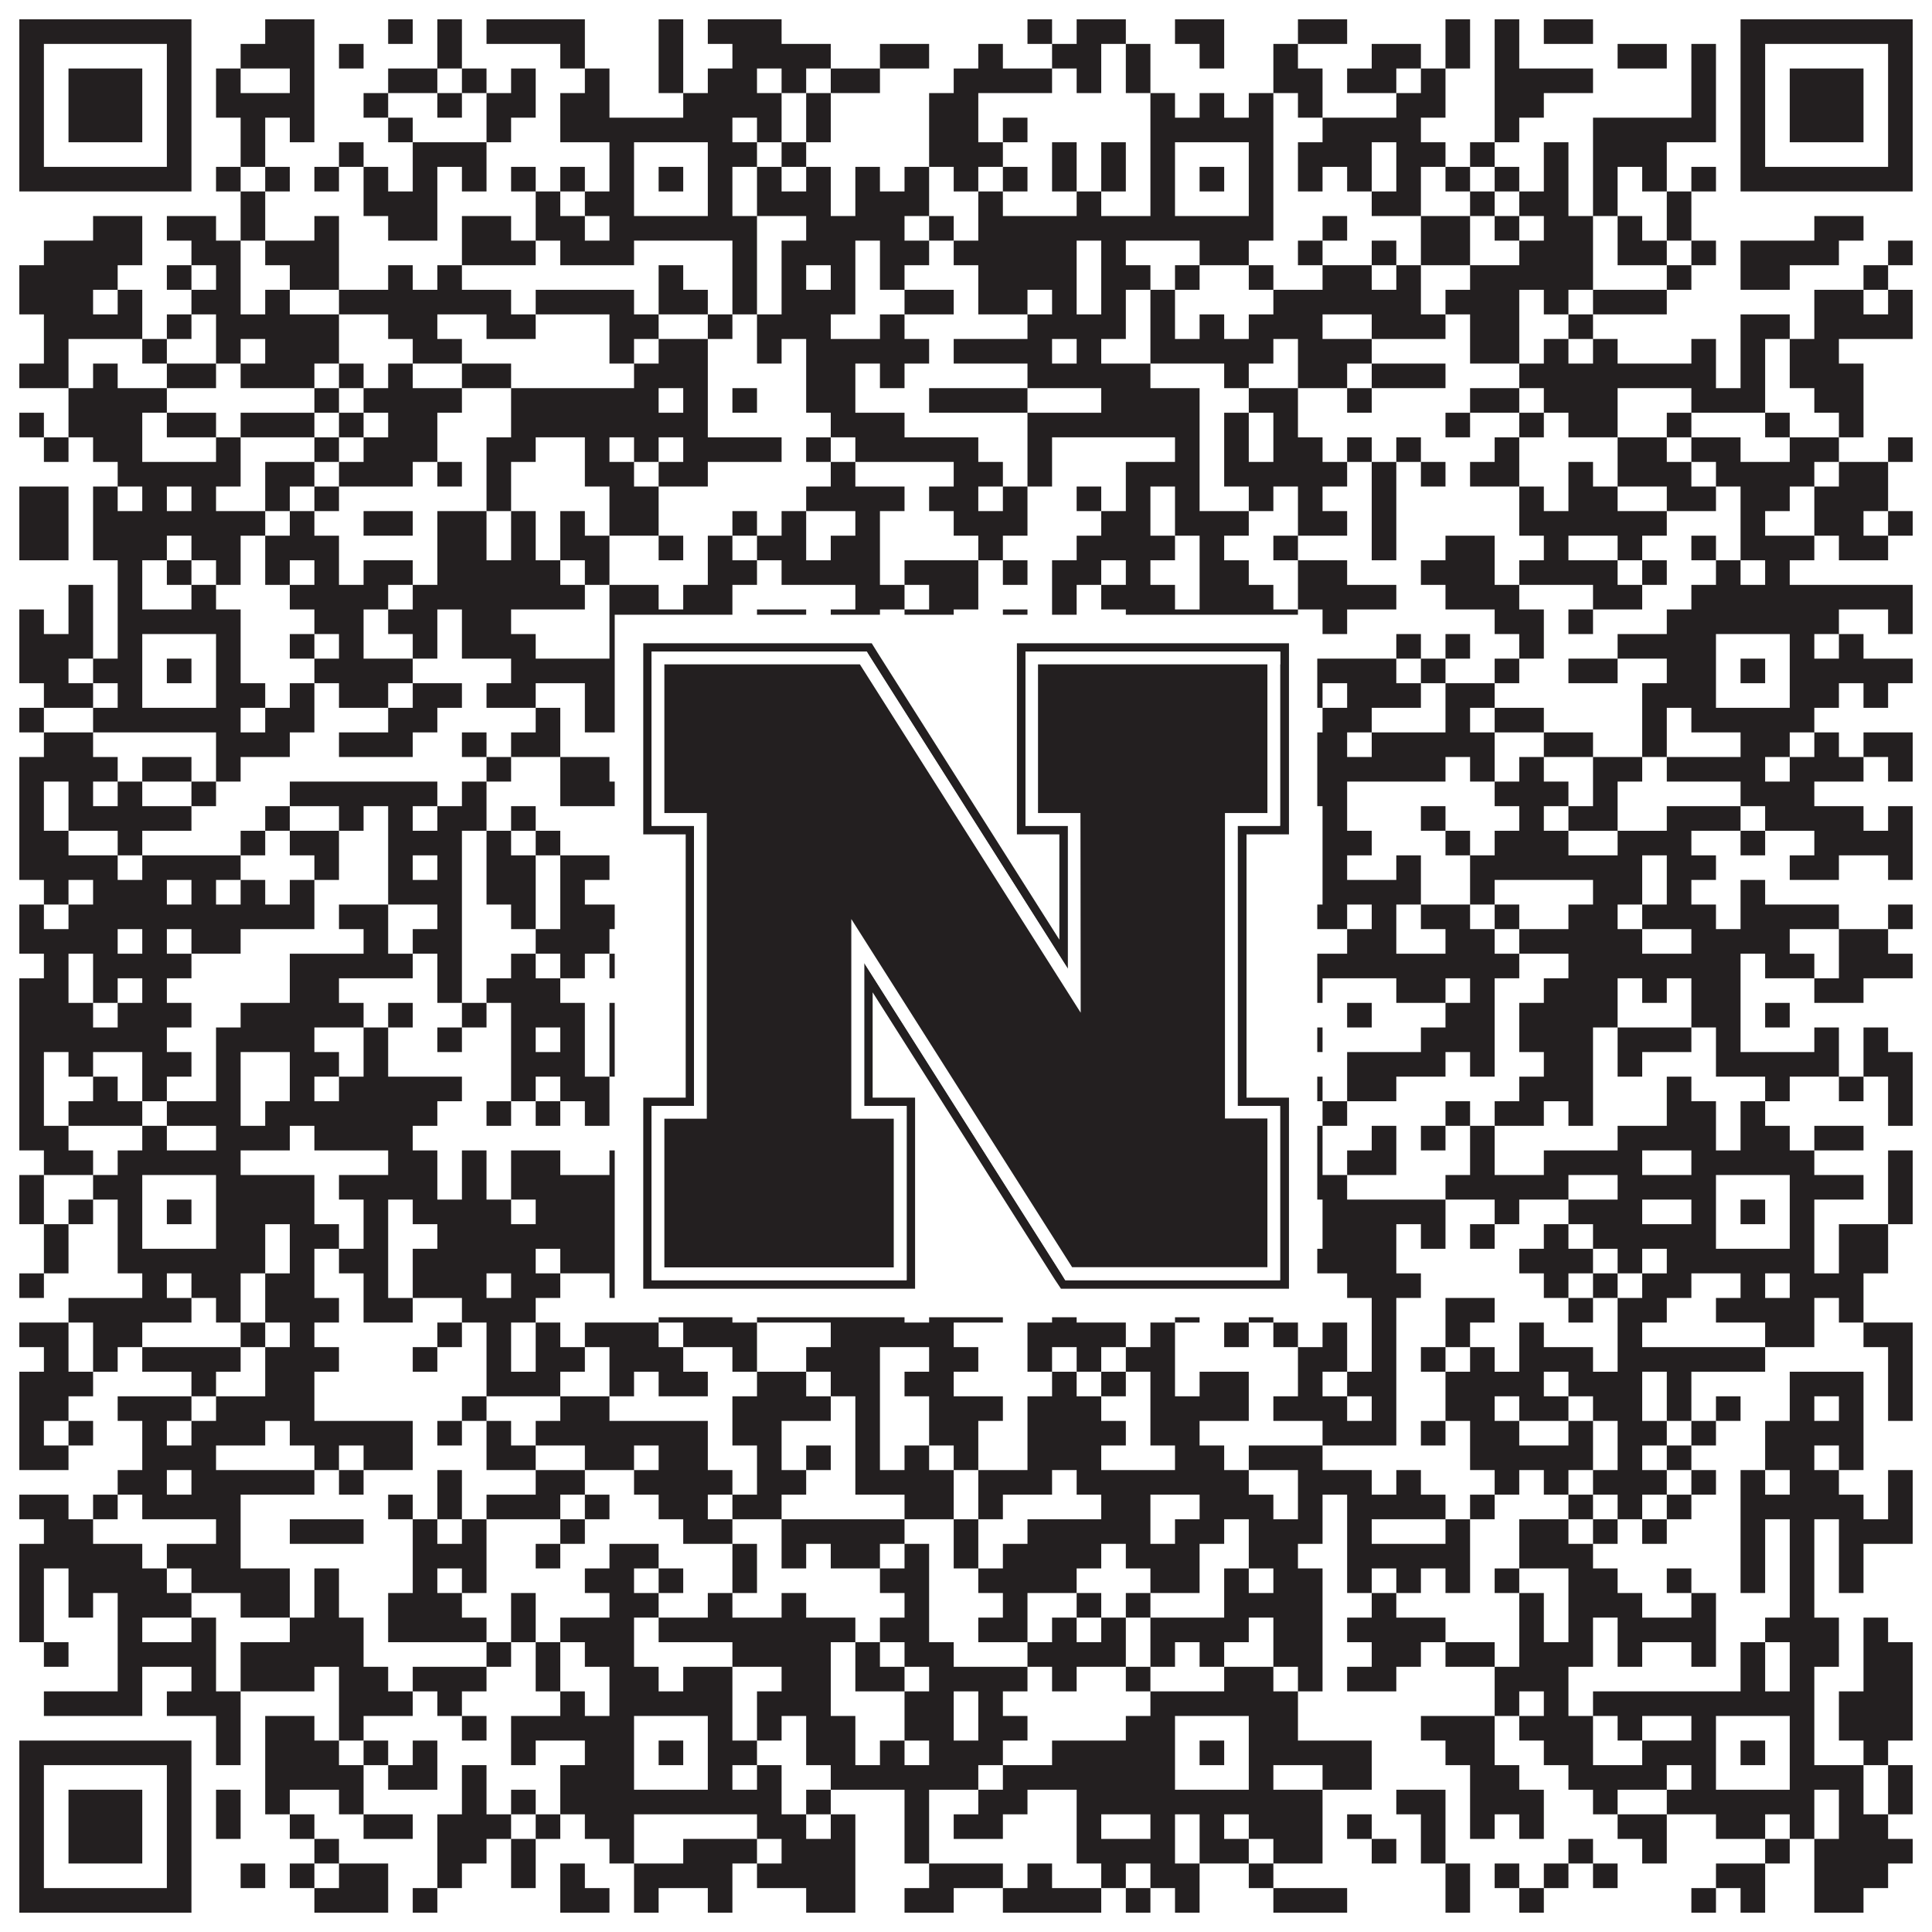
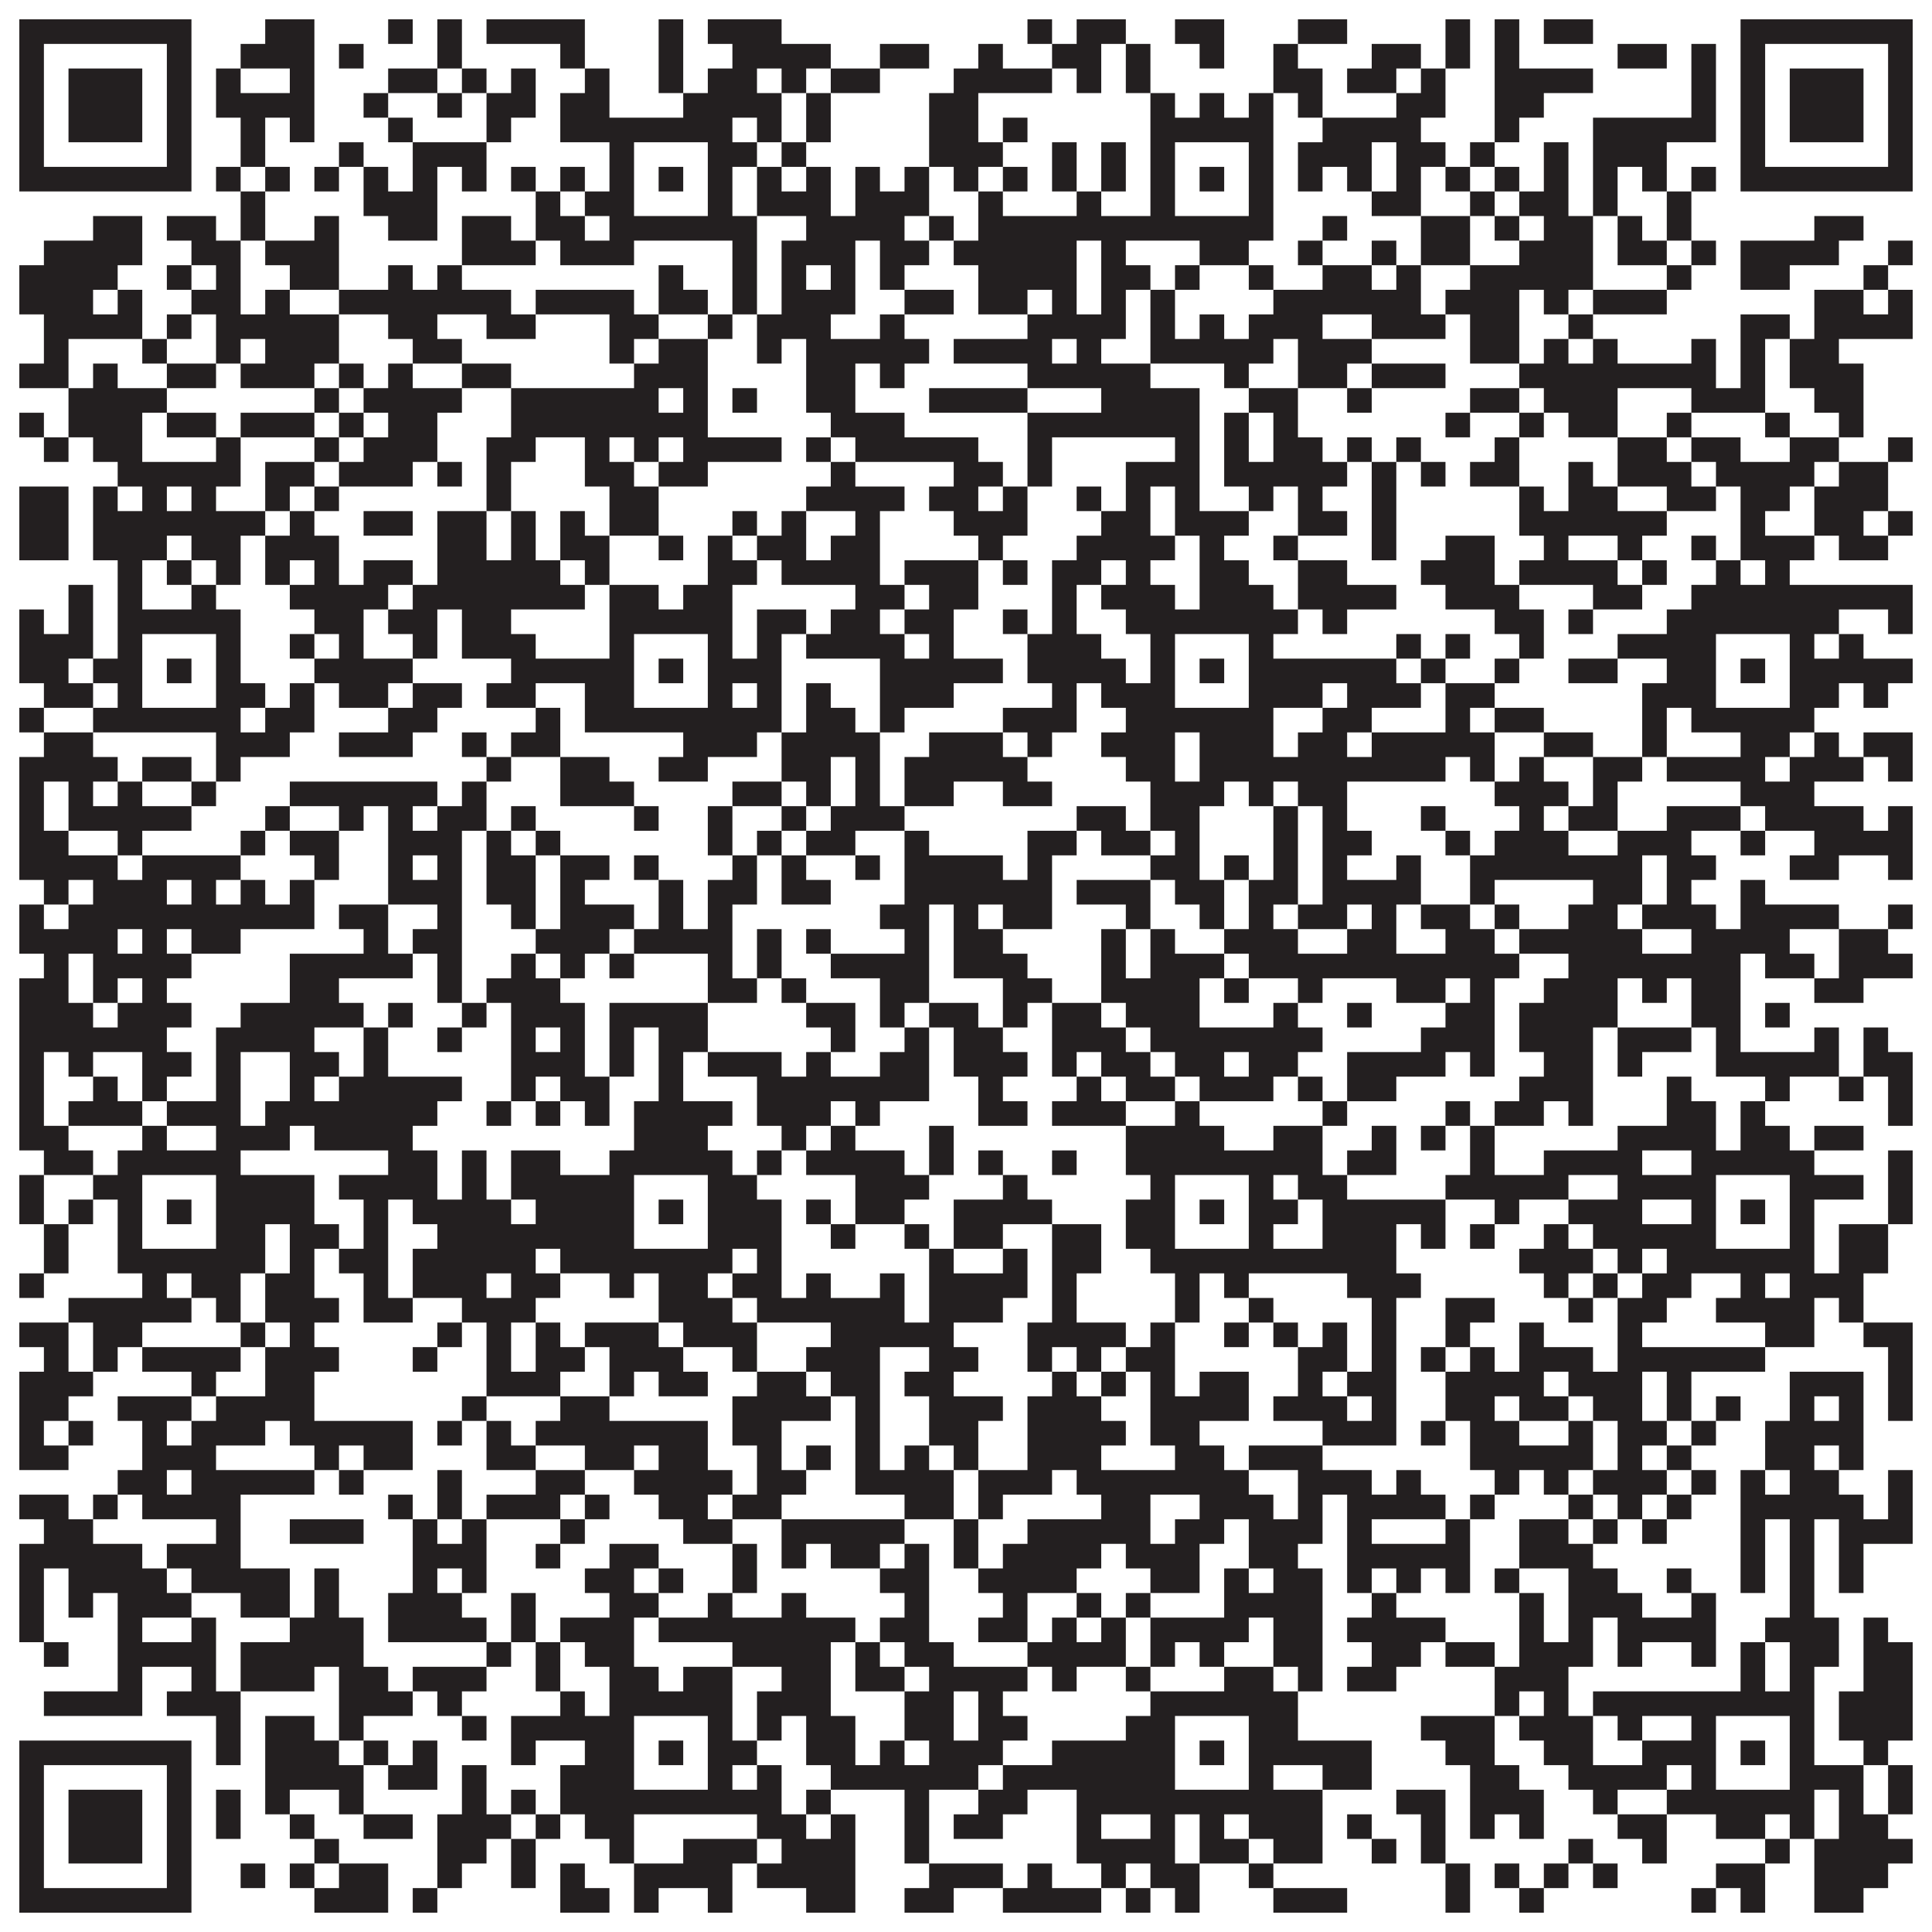
<svg xmlns="http://www.w3.org/2000/svg" version="1.1" width="1100px" height="1100px" viewBox="0 0 1100 1100">
  <rect x="0" y="0" width="1100" height="1100" fill="#ffffff" fill-opacity="1" />
  <path fill="#231f20" fill-opacity="1" d="M11,11L109,11L109,25L11,25ZM151,11L179,11L179,25L151,25ZM221,11L235,11L235,25L221,25ZM249,11L263,11L263,25L249,25ZM277,11L333,11L333,25L277,25ZM375,11L389,11L389,25L375,25ZM403,11L445,11L445,25L403,25ZM585,11L599,11L599,25L585,25ZM613,11L641,11L641,25L613,25ZM669,11L697,11L697,25L669,25ZM739,11L767,11L767,25L739,25ZM823,11L837,11L837,25L823,25ZM851,11L865,11L865,25L851,25ZM879,11L907,11L907,25L879,25ZM991,11L1089,11L1089,25L991,25ZM11,25L25,25L25,39L11,39ZM95,25L109,25L109,39L95,39ZM137,25L179,25L179,39L137,39ZM193,25L207,25L207,39L193,39ZM249,25L263,25L263,39L249,39ZM319,25L333,25L333,39L319,39ZM375,25L389,25L389,39L375,39ZM417,25L473,25L473,39L417,39ZM501,25L529,25L529,39L501,39ZM557,25L571,25L571,39L557,39ZM599,25L627,25L627,39L599,39ZM641,25L655,25L655,39L641,39ZM683,25L697,25L697,39L683,39ZM725,25L739,25L739,39L725,39ZM781,25L809,25L809,39L781,39ZM823,25L837,25L837,39L823,39ZM851,25L865,25L865,39L851,39ZM921,25L949,25L949,39L921,39ZM963,25L977,25L977,39L963,39ZM991,25L1005,25L1005,39L991,39ZM1075,25L1089,25L1089,39L1075,39ZM11,39L25,39L25,53L11,53ZM39,39L81,39L81,53L39,53ZM95,39L109,39L109,53L95,53ZM123,39L137,39L137,53L123,53ZM165,39L179,39L179,53L165,53ZM221,39L249,39L249,53L221,53ZM263,39L277,39L277,53L263,53ZM291,39L305,39L305,53L291,53ZM333,39L347,39L347,53L333,53ZM375,39L389,39L389,53L375,53ZM403,39L431,39L431,53L403,53ZM445,39L459,39L459,53L445,53ZM473,39L501,39L501,53L473,53ZM543,39L599,39L599,53L543,53ZM613,39L627,39L627,53L613,53ZM641,39L655,39L655,53L641,53ZM725,39L753,39L753,53L725,53ZM767,39L795,39L795,53L767,53ZM809,39L823,39L823,53L809,53ZM851,39L907,39L907,53L851,53ZM963,39L977,39L977,53L963,53ZM991,39L1005,39L1005,53L991,53ZM1019,39L1061,39L1061,53L1019,53ZM1075,39L1089,39L1089,53L1075,53ZM11,53L25,53L25,67L11,67ZM39,53L81,53L81,67L39,67ZM95,53L109,53L109,67L95,67ZM123,53L179,53L179,67L123,67ZM207,53L221,53L221,67L207,67ZM249,53L263,53L263,67L249,67ZM277,53L305,53L305,67L277,67ZM319,53L347,53L347,67L319,67ZM389,53L445,53L445,67L389,67ZM459,53L473,53L473,67L459,67ZM529,53L557,53L557,67L529,67ZM655,53L669,53L669,67L655,67ZM683,53L697,53L697,67L683,67ZM711,53L725,53L725,67L711,67ZM739,53L753,53L753,67L739,67ZM795,53L823,53L823,67L795,67ZM851,53L879,53L879,67L851,67ZM963,53L977,53L977,67L963,67ZM991,53L1005,53L1005,67L991,67ZM1019,53L1061,53L1061,67L1019,67ZM1075,53L1089,53L1089,67L1075,67ZM11,67L25,67L25,81L11,81ZM39,67L81,67L81,81L39,81ZM95,67L109,67L109,81L95,81ZM137,67L151,67L151,81L137,81ZM165,67L179,67L179,81L165,81ZM221,67L235,67L235,81L221,81ZM277,67L291,67L291,81L277,81ZM319,67L417,67L417,81L319,81ZM431,67L445,67L445,81L431,81ZM459,67L473,67L473,81L459,81ZM529,67L557,67L557,81L529,81ZM571,67L585,67L585,81L571,81ZM655,67L725,67L725,81L655,81ZM753,67L809,67L809,81L753,81ZM851,67L865,67L865,81L851,81ZM907,67L977,67L977,81L907,81ZM991,67L1005,67L1005,81L991,81ZM1019,67L1061,67L1061,81L1019,81ZM1075,67L1089,67L1089,81L1075,81ZM11,81L25,81L25,95L11,95ZM95,81L109,81L109,95L95,95ZM137,81L151,81L151,95L137,95ZM193,81L207,81L207,95L193,95ZM235,81L277,81L277,95L235,95ZM347,81L361,81L361,95L347,95ZM403,81L431,81L431,95L403,95ZM445,81L459,81L459,95L445,95ZM529,81L571,81L571,95L529,95ZM599,81L613,81L613,95L599,95ZM627,81L641,81L641,95L627,95ZM655,81L669,81L669,95L655,95ZM711,81L725,81L725,95L711,95ZM739,81L781,81L781,95L739,95ZM795,81L823,81L823,95L795,95ZM837,81L851,81L851,95L837,95ZM879,81L893,81L893,95L879,95ZM907,81L949,81L949,95L907,95ZM991,81L1005,81L1005,95L991,95ZM1075,81L1089,81L1089,95L1075,95ZM11,95L109,95L109,109L11,109ZM123,95L137,95L137,109L123,109ZM151,95L165,95L165,109L151,109ZM179,95L193,95L193,109L179,109ZM207,95L221,95L221,109L207,109ZM235,95L249,95L249,109L235,109ZM263,95L277,95L277,109L263,109ZM291,95L305,95L305,109L291,109ZM319,95L333,95L333,109L319,109ZM347,95L361,95L361,109L347,109ZM375,95L389,95L389,109L375,109ZM403,95L417,95L417,109L403,109ZM431,95L445,95L445,109L431,109ZM459,95L473,95L473,109L459,109ZM487,95L501,95L501,109L487,109ZM515,95L529,95L529,109L515,109ZM543,95L557,95L557,109L543,109ZM571,95L585,95L585,109L571,109ZM599,95L613,95L613,109L599,109ZM627,95L641,95L641,109L627,109ZM655,95L669,95L669,109L655,109ZM683,95L697,95L697,109L683,109ZM711,95L725,95L725,109L711,109ZM739,95L753,95L753,109L739,109ZM767,95L781,95L781,109L767,109ZM795,95L809,95L809,109L795,109ZM823,95L837,95L837,109L823,109ZM851,95L865,95L865,109L851,109ZM879,95L893,95L893,109L879,109ZM907,95L921,95L921,109L907,109ZM935,95L949,95L949,109L935,109ZM963,95L977,95L977,109L963,109ZM991,95L1089,95L1089,109L991,109ZM137,109L151,109L151,123L137,123ZM207,109L249,109L249,123L207,123ZM305,109L319,109L319,123L305,123ZM333,109L361,109L361,123L333,123ZM403,109L417,109L417,123L403,123ZM431,109L473,109L473,123L431,123ZM487,109L529,109L529,123L487,123ZM557,109L571,109L571,123L557,123ZM613,109L627,109L627,123L613,123ZM655,109L669,109L669,123L655,123ZM711,109L725,109L725,123L711,123ZM781,109L809,109L809,123L781,123ZM837,109L851,109L851,123L837,123ZM865,109L893,109L893,123L865,123ZM907,109L921,109L921,123L907,123ZM949,109L963,109L963,123L949,123ZM53,123L81,123L81,137L53,137ZM95,123L123,123L123,137L95,137ZM137,123L151,123L151,137L137,137ZM179,123L193,123L193,137L179,137ZM221,123L249,123L249,137L221,137ZM263,123L291,123L291,137L263,137ZM305,123L333,123L333,137L305,137ZM347,123L431,123L431,137L347,137ZM459,123L515,123L515,137L459,137ZM529,123L543,123L543,137L529,137ZM557,123L725,123L725,137L557,137ZM753,123L767,123L767,137L753,137ZM809,123L837,123L837,137L809,137ZM851,123L865,123L865,137L851,137ZM879,123L907,123L907,137L879,137ZM921,123L935,123L935,137L921,137ZM949,123L963,123L963,137L949,137ZM1033,123L1061,123L1061,137L1033,137ZM25,137L81,137L81,151L25,151ZM109,137L137,137L137,151L109,151ZM151,137L193,137L193,151L151,151ZM263,137L305,137L305,151L263,151ZM319,137L361,137L361,151L319,151ZM417,137L431,137L431,151L417,151ZM445,137L487,137L487,151L445,151ZM501,137L529,137L529,151L501,151ZM543,137L613,137L613,151L543,151ZM627,137L641,137L641,151L627,151ZM683,137L711,137L711,151L683,151ZM739,137L753,137L753,151L739,151ZM781,137L795,137L795,151L781,151ZM809,137L837,137L837,151L809,151ZM865,137L907,137L907,151L865,151ZM921,137L949,137L949,151L921,151ZM963,137L977,137L977,151L963,151ZM991,137L1047,137L1047,151L991,151ZM1075,137L1089,137L1089,151L1075,151ZM11,151L67,151L67,165L11,165ZM95,151L109,151L109,165L95,165ZM123,151L137,151L137,165L123,165ZM165,151L193,151L193,165L165,165ZM221,151L235,151L235,165L221,165ZM249,151L263,151L263,165L249,165ZM375,151L389,151L389,165L375,165ZM417,151L431,151L431,165L417,165ZM445,151L459,151L459,165L445,165ZM473,151L487,151L487,165L473,165ZM501,151L515,151L515,165L501,165ZM557,151L613,151L613,165L557,165ZM627,151L655,151L655,165L627,165ZM669,151L683,151L683,165L669,165ZM711,151L725,151L725,165L711,165ZM753,151L781,151L781,165L753,165ZM795,151L809,151L809,165L795,165ZM837,151L907,151L907,165L837,165ZM949,151L963,151L963,165L949,165ZM991,151L1019,151L1019,165L991,165ZM1061,151L1075,151L1075,165L1061,165ZM11,165L53,165L53,179L11,179ZM67,165L81,165L81,179L67,179ZM109,165L137,165L137,179L109,179ZM151,165L165,165L165,179L151,179ZM193,165L291,165L291,179L193,179ZM305,165L361,165L361,179L305,179ZM375,165L403,165L403,179L375,179ZM417,165L431,165L431,179L417,179ZM445,165L487,165L487,179L445,179ZM515,165L543,165L543,179L515,179ZM557,165L585,165L585,179L557,179ZM599,165L613,165L613,179L599,179ZM627,165L641,165L641,179L627,179ZM655,165L669,165L669,179L655,179ZM725,165L809,165L809,179L725,179ZM823,165L865,165L865,179L823,179ZM879,165L893,165L893,179L879,179ZM907,165L949,165L949,179L907,179ZM1033,165L1061,165L1061,179L1033,179ZM1075,165L1089,165L1089,179L1075,179ZM25,179L81,179L81,193L25,193ZM95,179L109,179L109,193L95,193ZM123,179L193,179L193,193L123,193ZM221,179L249,179L249,193L221,193ZM277,179L305,179L305,193L277,193ZM347,179L375,179L375,193L347,193ZM403,179L417,179L417,193L403,193ZM431,179L473,179L473,193L431,193ZM501,179L515,179L515,193L501,193ZM585,179L641,179L641,193L585,193ZM655,179L669,179L669,193L655,193ZM683,179L697,179L697,193L683,193ZM711,179L753,179L753,193L711,193ZM781,179L823,179L823,193L781,193ZM837,179L865,179L865,193L837,193ZM893,179L907,179L907,193L893,193ZM991,179L1019,179L1019,193L991,193ZM1033,179L1089,179L1089,193L1033,193ZM25,193L39,193L39,207L25,207ZM81,193L95,193L95,207L81,207ZM123,193L137,193L137,207L123,207ZM151,193L193,193L193,207L151,207ZM235,193L263,193L263,207L235,207ZM347,193L361,193L361,207L347,207ZM375,193L403,193L403,207L375,207ZM431,193L445,193L445,207L431,207ZM459,193L529,193L529,207L459,207ZM543,193L599,193L599,207L543,207ZM613,193L627,193L627,207L613,207ZM655,193L725,193L725,207L655,207ZM739,193L781,193L781,207L739,207ZM837,193L865,193L865,207L837,207ZM879,193L893,193L893,207L879,207ZM907,193L921,193L921,207L907,207ZM963,193L977,193L977,207L963,207ZM991,193L1005,193L1005,207L991,207ZM1019,193L1047,193L1047,207L1019,207ZM11,207L39,207L39,221L11,221ZM53,207L67,207L67,221L53,221ZM95,207L123,207L123,221L95,221ZM137,207L179,207L179,221L137,221ZM193,207L207,207L207,221L193,221ZM221,207L235,207L235,221L221,221ZM263,207L291,207L291,221L263,221ZM361,207L403,207L403,221L361,221ZM459,207L487,207L487,221L459,221ZM501,207L515,207L515,221L501,221ZM585,207L655,207L655,221L585,221ZM697,207L711,207L711,221L697,221ZM739,207L767,207L767,221L739,221ZM781,207L823,207L823,221L781,221ZM865,207L977,207L977,221L865,221ZM991,207L1005,207L1005,221L991,221ZM1019,207L1061,207L1061,221L1019,221ZM39,221L95,221L95,235L39,235ZM179,221L193,221L193,235L179,235ZM207,221L263,221L263,235L207,235ZM291,221L375,221L375,235L291,235ZM389,221L403,221L403,235L389,235ZM417,221L431,221L431,235L417,235ZM459,221L487,221L487,235L459,235ZM529,221L585,221L585,235L529,235ZM627,221L683,221L683,235L627,235ZM711,221L739,221L739,235L711,235ZM767,221L781,221L781,235L767,235ZM837,221L865,221L865,235L837,235ZM879,221L921,221L921,235L879,235ZM963,221L1005,221L1005,235L963,235ZM1033,221L1061,221L1061,235L1033,235ZM11,235L25,235L25,249L11,249ZM39,235L81,235L81,249L39,249ZM95,235L123,235L123,249L95,249ZM137,235L179,235L179,249L137,249ZM193,235L207,235L207,249L193,249ZM221,235L249,235L249,249L221,249ZM291,235L403,235L403,249L291,249ZM473,235L515,235L515,249L473,249ZM585,235L683,235L683,249L585,249ZM697,235L711,235L711,249L697,249ZM725,235L739,235L739,249L725,249ZM823,235L837,235L837,249L823,249ZM865,235L879,235L879,249L865,249ZM893,235L921,235L921,249L893,249ZM949,235L963,235L963,249L949,249ZM1005,235L1019,235L1019,249L1005,249ZM1047,235L1061,235L1061,249L1047,249ZM25,249L39,249L39,263L25,263ZM53,249L81,249L81,263L53,263ZM123,249L137,249L137,263L123,263ZM179,249L193,249L193,263L179,263ZM207,249L249,249L249,263L207,263ZM277,249L305,249L305,263L277,263ZM333,249L347,249L347,263L333,263ZM361,249L375,249L375,263L361,263ZM389,249L445,249L445,263L389,263ZM459,249L473,249L473,263L459,263ZM487,249L557,249L557,263L487,263ZM585,249L599,249L599,263L585,263ZM669,249L683,249L683,263L669,263ZM697,249L711,249L711,263L697,263ZM725,249L753,249L753,263L725,263ZM767,249L781,249L781,263L767,263ZM795,249L809,249L809,263L795,263ZM851,249L865,249L865,263L851,263ZM921,249L949,249L949,263L921,263ZM963,249L991,249L991,263L963,263ZM1019,249L1047,249L1047,263L1019,263ZM1075,249L1089,249L1089,263L1075,263ZM67,263L137,263L137,277L67,277ZM151,263L179,263L179,277L151,277ZM193,263L235,263L235,277L193,277ZM249,263L263,263L263,277L249,277ZM277,263L291,263L291,277L277,277ZM333,263L361,263L361,277L333,277ZM375,263L403,263L403,277L375,277ZM473,263L487,263L487,277L473,277ZM543,263L571,263L571,277L543,277ZM585,263L599,263L599,277L585,277ZM641,263L683,263L683,277L641,277ZM697,263L767,263L767,277L697,277ZM781,263L795,263L795,277L781,277ZM809,263L823,263L823,277L809,277ZM837,263L865,263L865,277L837,277ZM893,263L907,263L907,277L893,277ZM921,263L963,263L963,277L921,277ZM977,263L1033,263L1033,277L977,277ZM1047,263L1075,263L1075,277L1047,277ZM11,277L39,277L39,291L11,291ZM53,277L67,277L67,291L53,291ZM81,277L95,277L95,291L81,291ZM109,277L123,277L123,291L109,291ZM151,277L165,277L165,291L151,291ZM179,277L193,277L193,291L179,291ZM277,277L291,277L291,291L277,291ZM347,277L375,277L375,291L347,291ZM459,277L515,277L515,291L459,291ZM529,277L557,277L557,291L529,291ZM571,277L585,277L585,291L571,291ZM613,277L627,277L627,291L613,291ZM641,277L655,277L655,291L641,291ZM669,277L683,277L683,291L669,291ZM711,277L725,277L725,291L711,291ZM739,277L753,277L753,291L739,291ZM781,277L795,277L795,291L781,291ZM865,277L879,277L879,291L865,291ZM893,277L921,277L921,291L893,291ZM949,277L977,277L977,291L949,291ZM991,277L1019,277L1019,291L991,291ZM1033,277L1075,277L1075,291L1033,291ZM11,291L39,291L39,305L11,305ZM53,291L151,291L151,305L53,305ZM165,291L179,291L179,305L165,305ZM207,291L235,291L235,305L207,305ZM249,291L277,291L277,305L249,305ZM291,291L305,291L305,305L291,305ZM319,291L333,291L333,305L319,305ZM347,291L375,291L375,305L347,305ZM417,291L431,291L431,305L417,305ZM445,291L459,291L459,305L445,305ZM487,291L501,291L501,305L487,305ZM543,291L585,291L585,305L543,305ZM627,291L655,291L655,305L627,305ZM669,291L711,291L711,305L669,305ZM739,291L767,291L767,305L739,305ZM781,291L795,291L795,305L781,305ZM865,291L949,291L949,305L865,305ZM991,291L1005,291L1005,305L991,305ZM1033,291L1061,291L1061,305L1033,305ZM1075,291L1089,291L1089,305L1075,305ZM11,305L39,305L39,319L11,319ZM53,305L95,305L95,319L53,319ZM109,305L137,305L137,319L109,319ZM151,305L193,305L193,319L151,319ZM249,305L277,305L277,319L249,319ZM291,305L305,305L305,319L291,319ZM319,305L347,305L347,319L319,319ZM375,305L389,305L389,319L375,319ZM403,305L417,305L417,319L403,319ZM431,305L459,305L459,319L431,319ZM473,305L501,305L501,319L473,319ZM557,305L571,305L571,319L557,319ZM613,305L669,305L669,319L613,319ZM683,305L697,305L697,319L683,319ZM725,305L739,305L739,319L725,319ZM781,305L795,305L795,319L781,319ZM823,305L851,305L851,319L823,319ZM879,305L893,305L893,319L879,319ZM921,305L935,305L935,319L921,319ZM963,305L977,305L977,319L963,319ZM991,305L1033,305L1033,319L991,319ZM1047,305L1075,305L1075,319L1047,319ZM67,319L81,319L81,333L67,333ZM95,319L109,319L109,333L95,333ZM123,319L137,319L137,333L123,333ZM151,319L165,319L165,333L151,333ZM179,319L193,319L193,333L179,333ZM207,319L235,319L235,333L207,333ZM249,319L319,319L319,333L249,333ZM333,319L347,319L347,333L333,333ZM403,319L431,319L431,333L403,333ZM445,319L501,319L501,333L445,333ZM515,319L557,319L557,333L515,333ZM571,319L585,319L585,333L571,333ZM599,319L627,319L627,333L599,333ZM641,319L655,319L655,333L641,333ZM683,319L711,319L711,333L683,333ZM739,319L767,319L767,333L739,333ZM809,319L851,319L851,333L809,333ZM865,319L921,319L921,333L865,333ZM935,319L949,319L949,333L935,333ZM977,319L991,319L991,333L977,333ZM1005,319L1019,319L1019,333L1005,333ZM39,333L53,333L53,347L39,347ZM67,333L81,333L81,347L67,347ZM109,333L123,333L123,347L109,347ZM165,333L221,333L221,347L165,347ZM235,333L333,333L333,347L235,347ZM347,333L375,333L375,347L347,347ZM389,333L417,333L417,347L389,347ZM487,333L515,333L515,347L487,347ZM529,333L557,333L557,347L529,347ZM599,333L613,333L613,347L599,347ZM627,333L669,333L669,347L627,347ZM683,333L725,333L725,347L683,347ZM739,333L795,333L795,347L739,347ZM823,333L865,333L865,347L823,347ZM907,333L935,333L935,347L907,347ZM963,333L1089,333L1089,347L963,347ZM11,347L25,347L25,361L11,361ZM39,347L53,347L53,361L39,361ZM67,347L137,347L137,361L67,361ZM179,347L207,347L207,361L179,361ZM221,347L249,347L249,361L221,361ZM263,347L291,347L291,361L263,361ZM347,347L417,347L417,361L347,361ZM431,347L459,347L459,361L431,361ZM473,347L501,347L501,361L473,361ZM515,347L543,347L543,361L515,361ZM571,347L585,347L585,361L571,361ZM599,347L613,347L613,361L599,361ZM641,347L739,347L739,361L641,361ZM753,347L767,347L767,361L753,361ZM851,347L879,347L879,361L851,361ZM893,347L907,347L907,361L893,361ZM949,347L1047,347L1047,361L949,361ZM1075,347L1089,347L1089,361L1075,361ZM11,361L53,361L53,375L11,375ZM67,361L81,361L81,375L67,375ZM123,361L137,361L137,375L123,375ZM165,361L179,361L179,375L165,375ZM193,361L207,361L207,375L193,375ZM235,361L249,361L249,375L235,375ZM263,361L305,361L305,375L263,375ZM347,361L361,361L361,375L347,375ZM403,361L417,361L417,375L403,375ZM431,361L445,361L445,375L431,375ZM459,361L515,361L515,375L459,375ZM529,361L543,361L543,375L529,375ZM585,361L627,361L627,375L585,375ZM655,361L669,361L669,375L655,375ZM711,361L725,361L725,375L711,375ZM795,361L809,361L809,375L795,375ZM823,361L837,361L837,375L823,375ZM865,361L879,361L879,375L865,375ZM921,361L977,361L977,375L921,375ZM1019,361L1033,361L1033,375L1019,375ZM1047,361L1061,361L1061,375L1047,375ZM11,375L39,375L39,389L11,389ZM53,375L81,375L81,389L53,389ZM95,375L109,375L109,389L95,389ZM123,375L137,375L137,389L123,389ZM179,375L235,375L235,389L179,389ZM291,375L361,375L361,389L291,389ZM375,375L389,375L389,389L375,389ZM403,375L445,375L445,389L403,389ZM501,375L571,375L571,389L501,389ZM585,375L641,375L641,389L585,389ZM655,375L669,375L669,389L655,389ZM683,375L697,375L697,389L683,389ZM711,375L795,375L795,389L711,389ZM809,375L823,375L823,389L809,389ZM851,375L865,375L865,389L851,389ZM893,375L921,375L921,389L893,389ZM949,375L977,375L977,389L949,389ZM991,375L1005,375L1005,389L991,389ZM1019,375L1089,375L1089,389L1019,389ZM25,389L53,389L53,403L25,403ZM67,389L81,389L81,403L67,403ZM123,389L151,389L151,403L123,403ZM165,389L179,389L179,403L165,403ZM193,389L221,389L221,403L193,403ZM235,389L263,389L263,403L235,403ZM277,389L305,389L305,403L277,403ZM333,389L361,389L361,403L333,403ZM403,389L417,389L417,403L403,403ZM431,389L445,389L445,403L431,403ZM459,389L473,389L473,403L459,403ZM501,389L543,389L543,403L501,403ZM599,389L613,389L613,403L599,403ZM627,389L669,389L669,403L627,403ZM711,389L753,389L753,403L711,403ZM767,389L809,389L809,403L767,403ZM823,389L851,389L851,403L823,403ZM935,389L977,389L977,403L935,403ZM1019,389L1047,389L1047,403L1019,403ZM1061,389L1075,389L1075,403L1061,403ZM11,403L25,403L25,417L11,417ZM53,403L137,403L137,417L53,417ZM151,403L179,403L179,417L151,417ZM221,403L249,403L249,417L221,417ZM305,403L319,403L319,417L305,417ZM333,403L445,403L445,417L333,417ZM459,403L487,403L487,417L459,417ZM501,403L515,403L515,417L501,417ZM571,403L613,403L613,417L571,417ZM641,403L725,403L725,417L641,417ZM753,403L781,403L781,417L753,417ZM823,403L837,403L837,417L823,417ZM851,403L879,403L879,417L851,417ZM935,403L949,403L949,417L935,417ZM963,403L1033,403L1033,417L963,417ZM25,417L53,417L53,431L25,431ZM123,417L165,417L165,431L123,431ZM193,417L235,417L235,431L193,431ZM263,417L277,417L277,431L263,431ZM291,417L319,417L319,431L291,431ZM389,417L431,417L431,431L389,431ZM445,417L501,417L501,431L445,431ZM529,417L571,417L571,431L529,431ZM585,417L599,417L599,431L585,431ZM627,417L669,417L669,431L627,431ZM683,417L725,417L725,431L683,431ZM739,417L767,417L767,431L739,431ZM781,417L851,417L851,431L781,431ZM879,417L907,417L907,431L879,431ZM935,417L949,417L949,431L935,431ZM991,417L1019,417L1019,431L991,431ZM1033,417L1047,417L1047,431L1033,431ZM1061,417L1089,417L1089,431L1061,431ZM11,431L67,431L67,445L11,445ZM81,431L109,431L109,445L81,445ZM123,431L137,431L137,445L123,445ZM277,431L291,431L291,445L277,445ZM319,431L347,431L347,445L319,445ZM375,431L403,431L403,445L375,445ZM445,431L473,431L473,445L445,445ZM487,431L501,431L501,445L487,445ZM515,431L585,431L585,445L515,445ZM641,431L669,431L669,445L641,445ZM683,431L823,431L823,445L683,445ZM837,431L851,431L851,445L837,445ZM865,431L879,431L879,445L865,445ZM907,431L935,431L935,445L907,445ZM949,431L1005,431L1005,445L949,445ZM1019,431L1061,431L1061,445L1019,445ZM1075,431L1089,431L1089,445L1075,445ZM11,445L25,445L25,459L11,459ZM39,445L53,445L53,459L39,459ZM67,445L81,445L81,459L67,459ZM109,445L123,445L123,459L109,459ZM165,445L249,445L249,459L165,459ZM263,445L277,445L277,459L263,459ZM319,445L361,445L361,459L319,459ZM417,445L445,445L445,459L417,459ZM459,445L473,445L473,459L459,459ZM487,445L501,445L501,459L487,459ZM515,445L543,445L543,459L515,459ZM571,445L599,445L599,459L571,459ZM655,445L697,445L697,459L655,459ZM711,445L725,445L725,459L711,459ZM739,445L767,445L767,459L739,459ZM851,445L893,445L893,459L851,459ZM907,445L921,445L921,459L907,459ZM991,445L1033,445L1033,459L991,459ZM11,459L25,459L25,473L11,473ZM39,459L109,459L109,473L39,473ZM151,459L165,459L165,473L151,473ZM193,459L207,459L207,473L193,473ZM221,459L235,459L235,473L221,473ZM249,459L277,459L277,473L249,473ZM291,459L305,459L305,473L291,473ZM361,459L375,459L375,473L361,473ZM403,459L417,459L417,473L403,473ZM445,459L459,459L459,473L445,473ZM473,459L515,459L515,473L473,473ZM613,459L641,459L641,473L613,473ZM655,459L683,459L683,473L655,473ZM725,459L739,459L739,473L725,473ZM753,459L767,459L767,473L753,473ZM809,459L823,459L823,473L809,473ZM865,459L879,459L879,473L865,473ZM893,459L921,459L921,473L893,473ZM949,459L991,459L991,473L949,473ZM1005,459L1061,459L1061,473L1005,473ZM1075,459L1089,459L1089,473L1075,473ZM11,473L39,473L39,487L11,487ZM67,473L81,473L81,487L67,487ZM137,473L151,473L151,487L137,487ZM165,473L193,473L193,487L165,487ZM221,473L263,473L263,487L221,487ZM277,473L291,473L291,487L277,487ZM305,473L319,473L319,487L305,487ZM403,473L417,473L417,487L403,487ZM431,473L445,473L445,487L431,487ZM459,473L487,473L487,487L459,487ZM515,473L529,473L529,487L515,487ZM585,473L613,473L613,487L585,487ZM627,473L655,473L655,487L627,487ZM669,473L683,473L683,487L669,487ZM725,473L739,473L739,487L725,487ZM753,473L781,473L781,487L753,487ZM823,473L837,473L837,487L823,487ZM851,473L893,473L893,487L851,487ZM921,473L963,473L963,487L921,487ZM991,473L1005,473L1005,487L991,487ZM1033,473L1089,473L1089,487L1033,487ZM11,487L67,487L67,501L11,501ZM81,487L137,487L137,501L81,501ZM179,487L193,487L193,501L179,501ZM221,487L235,487L235,501L221,501ZM249,487L263,487L263,501L249,501ZM277,487L305,487L305,501L277,501ZM319,487L347,487L347,501L319,501ZM361,487L375,487L375,501L361,501ZM417,487L431,487L431,501L417,501ZM445,487L459,487L459,501L445,501ZM487,487L501,487L501,501L487,501ZM515,487L571,487L571,501L515,501ZM585,487L599,487L599,501L585,501ZM655,487L683,487L683,501L655,501ZM697,487L711,487L711,501L697,501ZM725,487L739,487L739,501L725,501ZM753,487L767,487L767,501L753,501ZM795,487L809,487L809,501L795,501ZM837,487L935,487L935,501L837,501ZM949,487L977,487L977,501L949,501ZM1019,487L1047,487L1047,501L1019,501ZM1075,487L1089,487L1089,501L1075,501ZM25,501L39,501L39,515L25,515ZM53,501L95,501L95,515L53,515ZM109,501L123,501L123,515L109,515ZM137,501L151,501L151,515L137,515ZM165,501L179,501L179,515L165,515ZM221,501L263,501L263,515L221,515ZM277,501L305,501L305,515L277,515ZM319,501L333,501L333,515L319,515ZM375,501L389,501L389,515L375,515ZM403,501L431,501L431,515L403,515ZM445,501L473,501L473,515L445,515ZM515,501L599,501L599,515L515,515ZM613,501L655,501L655,515L613,515ZM669,501L697,501L697,515L669,515ZM711,501L739,501L739,515L711,515ZM753,501L809,501L809,515L753,515ZM837,501L851,501L851,515L837,515ZM907,501L935,501L935,515L907,515ZM949,501L963,501L963,515L949,515ZM991,501L1005,501L1005,515L991,515ZM11,515L25,515L25,529L11,529ZM39,515L179,515L179,529L39,529ZM193,515L221,515L221,529L193,529ZM249,515L263,515L263,529L249,529ZM291,515L305,515L305,529L291,529ZM319,515L361,515L361,529L319,529ZM375,515L389,515L389,529L375,529ZM403,515L417,515L417,529L403,529ZM501,515L529,515L529,529L501,529ZM543,515L557,515L557,529L543,529ZM571,515L599,515L599,529L571,529ZM641,515L655,515L655,529L641,529ZM683,515L697,515L697,529L683,529ZM711,515L725,515L725,529L711,529ZM739,515L767,515L767,529L739,529ZM781,515L795,515L795,529L781,529ZM809,515L837,515L837,529L809,529ZM851,515L865,515L865,529L851,529ZM893,515L921,515L921,529L893,529ZM935,515L977,515L977,529L935,529ZM991,515L1047,515L1047,529L991,529ZM1075,515L1089,515L1089,529L1075,529ZM11,529L67,529L67,543L11,543ZM81,529L95,529L95,543L81,543ZM109,529L137,529L137,543L109,543ZM207,529L221,529L221,543L207,543ZM235,529L263,529L263,543L235,543ZM305,529L347,529L347,543L305,543ZM361,529L417,529L417,543L361,543ZM431,529L445,529L445,543L431,543ZM459,529L473,529L473,543L459,543ZM515,529L529,529L529,543L515,543ZM543,529L571,529L571,543L543,543ZM627,529L641,529L641,543L627,543ZM655,529L669,529L669,543L655,543ZM697,529L739,529L739,543L697,543ZM767,529L795,529L795,543L767,543ZM823,529L851,529L851,543L823,543ZM865,529L935,529L935,543L865,543ZM963,529L1019,529L1019,543L963,543ZM1047,529L1075,529L1075,543L1047,543ZM25,543L39,543L39,557L25,557ZM53,543L109,543L109,557L53,557ZM165,543L235,543L235,557L165,557ZM249,543L263,543L263,557L249,557ZM291,543L305,543L305,557L291,557ZM319,543L333,543L333,557L319,557ZM347,543L361,543L361,557L347,557ZM403,543L417,543L417,557L403,557ZM431,543L445,543L445,557L431,557ZM473,543L529,543L529,557L473,557ZM543,543L585,543L585,557L543,557ZM627,543L641,543L641,557L627,557ZM655,543L697,543L697,557L655,557ZM711,543L865,543L865,557L711,557ZM893,543L991,543L991,557L893,557ZM1005,543L1033,543L1033,557L1005,557ZM1047,543L1089,543L1089,557L1047,557ZM11,557L39,557L39,571L11,571ZM53,557L67,557L67,571L53,571ZM81,557L95,557L95,571L81,571ZM165,557L193,557L193,571L165,571ZM249,557L263,557L263,571L249,571ZM277,557L319,557L319,571L277,571ZM403,557L431,557L431,571L403,571ZM445,557L459,557L459,571L445,571ZM501,557L529,557L529,571L501,571ZM571,557L599,557L599,571L571,571ZM627,557L683,557L683,571L627,571ZM697,557L711,557L711,571L697,571ZM739,557L753,557L753,571L739,571ZM795,557L823,557L823,571L795,571ZM837,557L851,557L851,571L837,571ZM879,557L921,557L921,571L879,571ZM935,557L949,557L949,571L935,571ZM963,557L991,557L991,571L963,571ZM1033,557L1061,557L1061,571L1033,571ZM11,571L53,571L53,585L11,585ZM67,571L109,571L109,585L67,585ZM137,571L207,571L207,585L137,585ZM221,571L235,571L235,585L221,585ZM263,571L277,571L277,585L263,585ZM291,571L333,571L333,585L291,585ZM347,571L403,571L403,585L347,585ZM459,571L487,571L487,585L459,585ZM501,571L515,571L515,585L501,585ZM529,571L557,571L557,585L529,585ZM571,571L585,571L585,585L571,585ZM599,571L627,571L627,585L599,585ZM641,571L683,571L683,585L641,585ZM725,571L739,571L739,585L725,585ZM767,571L781,571L781,585L767,585ZM823,571L851,571L851,585L823,585ZM865,571L921,571L921,585L865,585ZM963,571L991,571L991,585L963,585ZM1005,571L1019,571L1019,585L1005,585ZM11,585L95,585L95,599L11,599ZM123,585L179,585L179,599L123,599ZM207,585L221,585L221,599L207,599ZM249,585L263,585L263,599L249,599ZM291,585L305,585L305,599L291,599ZM319,585L333,585L333,599L319,599ZM347,585L361,585L361,599L347,599ZM375,585L403,585L403,599L375,599ZM473,585L487,585L487,599L473,599ZM515,585L529,585L529,599L515,599ZM543,585L571,585L571,599L543,599ZM599,585L641,585L641,599L599,599ZM655,585L753,585L753,599L655,599ZM809,585L851,585L851,599L809,599ZM865,585L907,585L907,599L865,599ZM921,585L963,585L963,599L921,599ZM977,585L991,585L991,599L977,599ZM1033,585L1047,585L1047,599L1033,599ZM1061,585L1075,585L1075,599L1061,599ZM11,599L25,599L25,613L11,613ZM39,599L53,599L53,613L39,613ZM81,599L109,599L109,613L81,613ZM123,599L137,599L137,613L123,613ZM165,599L193,599L193,613L165,613ZM207,599L221,599L221,613L207,613ZM291,599L333,599L333,613L291,613ZM347,599L361,599L361,613L347,613ZM375,599L389,599L389,613L375,613ZM403,599L445,599L445,613L403,613ZM459,599L473,599L473,613L459,613ZM501,599L529,599L529,613L501,613ZM543,599L585,599L585,613L543,613ZM599,599L613,599L613,613L599,613ZM627,599L655,599L655,613L627,613ZM669,599L697,599L697,613L669,613ZM711,599L739,599L739,613L711,613ZM767,599L823,599L823,613L767,613ZM837,599L851,599L851,613L837,613ZM879,599L907,599L907,613L879,613ZM921,599L935,599L935,613L921,613ZM977,599L1047,599L1047,613L977,613ZM1061,599L1089,599L1089,613L1061,613ZM11,613L25,613L25,627L11,627ZM53,613L67,613L67,627L53,627ZM81,613L95,613L95,627L81,627ZM123,613L137,613L137,627L123,627ZM165,613L179,613L179,627L165,627ZM193,613L263,613L263,627L193,627ZM291,613L305,613L305,627L291,627ZM319,613L347,613L347,627L319,627ZM375,613L389,613L389,627L375,627ZM431,613L529,613L529,627L431,627ZM557,613L571,613L571,627L557,627ZM613,613L627,613L627,627L613,627ZM641,613L669,613L669,627L641,627ZM683,613L725,613L725,627L683,627ZM739,613L753,613L753,627L739,627ZM767,613L795,613L795,627L767,627ZM865,613L907,613L907,627L865,627ZM949,613L963,613L963,627L949,627ZM1005,613L1019,613L1019,627L1005,627ZM1047,613L1061,613L1061,627L1047,627ZM1075,613L1089,613L1089,627L1075,627ZM11,627L25,627L25,641L11,641ZM39,627L81,627L81,641L39,641ZM95,627L137,627L137,641L95,641ZM151,627L249,627L249,641L151,641ZM277,627L291,627L291,641L277,641ZM305,627L319,627L319,641L305,641ZM333,627L347,627L347,641L333,641ZM361,627L417,627L417,641L361,641ZM431,627L473,627L473,641L431,641ZM487,627L501,627L501,641L487,641ZM557,627L585,627L585,641L557,641ZM599,627L641,627L641,641L599,641ZM669,627L683,627L683,641L669,641ZM753,627L767,627L767,641L753,641ZM823,627L837,627L837,641L823,641ZM851,627L879,627L879,641L851,641ZM893,627L907,627L907,641L893,641ZM949,627L977,627L977,641L949,641ZM991,627L1005,627L1005,641L991,641ZM1075,627L1089,627L1089,641L1075,641ZM11,641L39,641L39,655L11,655ZM81,641L95,641L95,655L81,655ZM123,641L165,641L165,655L123,655ZM179,641L235,641L235,655L179,655ZM361,641L403,641L403,655L361,655ZM445,641L459,641L459,655L445,655ZM473,641L487,641L487,655L473,655ZM529,641L543,641L543,655L529,655ZM641,641L697,641L697,655L641,655ZM725,641L753,641L753,655L725,655ZM781,641L795,641L795,655L781,655ZM809,641L823,641L823,655L809,655ZM837,641L851,641L851,655L837,655ZM921,641L977,641L977,655L921,655ZM991,641L1019,641L1019,655L991,655ZM1033,641L1061,641L1061,655L1033,655ZM25,655L53,655L53,669L25,669ZM67,655L137,655L137,669L67,669ZM221,655L249,655L249,669L221,669ZM263,655L277,655L277,669L263,669ZM291,655L319,655L319,669L291,669ZM347,655L417,655L417,669L347,669ZM431,655L445,655L445,669L431,669ZM459,655L515,655L515,669L459,669ZM529,655L543,655L543,669L529,669ZM557,655L571,655L571,669L557,669ZM599,655L613,655L613,669L599,669ZM641,655L753,655L753,669L641,669ZM767,655L795,655L795,669L767,669ZM837,655L851,655L851,669L837,669ZM879,655L935,655L935,669L879,669ZM963,655L1033,655L1033,669L963,669ZM1075,655L1089,655L1089,669L1075,669ZM11,669L25,669L25,683L11,683ZM53,669L81,669L81,683L53,683ZM123,669L179,669L179,683L123,683ZM193,669L249,669L249,683L193,683ZM263,669L277,669L277,683L263,683ZM291,669L361,669L361,683L291,683ZM403,669L431,669L431,683L403,683ZM487,669L529,669L529,683L487,683ZM571,669L585,669L585,683L571,683ZM655,669L669,669L669,683L655,683ZM711,669L725,669L725,683L711,683ZM739,669L767,669L767,683L739,683ZM823,669L893,669L893,683L823,683ZM921,669L977,669L977,683L921,683ZM1019,669L1061,669L1061,683L1019,683ZM1075,669L1089,669L1089,683L1075,683ZM11,683L25,683L25,697L11,697ZM39,683L53,683L53,697L39,697ZM67,683L81,683L81,697L67,697ZM95,683L109,683L109,697L95,697ZM123,683L179,683L179,697L123,697ZM207,683L221,683L221,697L207,697ZM235,683L291,683L291,697L235,697ZM305,683L361,683L361,697L305,697ZM375,683L389,683L389,697L375,697ZM403,683L445,683L445,697L403,697ZM459,683L473,683L473,697L459,697ZM487,683L515,683L515,697L487,697ZM543,683L599,683L599,697L543,697ZM641,683L669,683L669,697L641,697ZM683,683L697,683L697,697L683,697ZM711,683L739,683L739,697L711,697ZM753,683L823,683L823,697L753,697ZM851,683L865,683L865,697L851,697ZM893,683L935,683L935,697L893,697ZM963,683L977,683L977,697L963,697ZM991,683L1005,683L1005,697L991,697ZM1019,683L1033,683L1033,697L1019,697ZM1075,683L1089,683L1089,697L1075,697ZM25,697L39,697L39,711L25,711ZM67,697L81,697L81,711L67,711ZM123,697L151,697L151,711L123,711ZM165,697L193,697L193,711L165,711ZM207,697L221,697L221,711L207,711ZM249,697L361,697L361,711L249,711ZM403,697L445,697L445,711L403,711ZM473,697L487,697L487,711L473,711ZM515,697L529,697L529,711L515,711ZM543,697L571,697L571,711L543,711ZM599,697L627,697L627,711L599,711ZM641,697L669,697L669,711L641,711ZM711,697L725,697L725,711L711,711ZM753,697L795,697L795,711L753,711ZM809,697L823,697L823,711L809,711ZM837,697L851,697L851,711L837,711ZM879,697L893,697L893,711L879,711ZM907,697L977,697L977,711L907,711ZM1019,697L1033,697L1033,711L1019,711ZM1047,697L1075,697L1075,711L1047,711ZM25,711L39,711L39,725L25,725ZM67,711L151,711L151,725L67,725ZM165,711L179,711L179,725L165,725ZM193,711L221,711L221,725L193,725ZM235,711L305,711L305,725L235,725ZM319,711L417,711L417,725L319,725ZM431,711L445,711L445,725L431,725ZM529,711L543,711L543,725L529,725ZM571,711L585,711L585,725L571,725ZM599,711L627,711L627,725L599,725ZM655,711L795,711L795,725L655,725ZM865,711L907,711L907,725L865,725ZM921,711L935,711L935,725L921,725ZM949,711L1033,711L1033,725L949,725ZM1047,711L1075,711L1075,725L1047,725ZM11,725L25,725L25,739L11,739ZM81,725L95,725L95,739L81,739ZM109,725L137,725L137,739L109,739ZM151,725L179,725L179,739L151,739ZM207,725L221,725L221,739L207,739ZM235,725L277,725L277,739L235,739ZM291,725L319,725L319,739L291,739ZM347,725L361,725L361,739L347,739ZM375,725L403,725L403,739L375,739ZM417,725L445,725L445,739L417,739ZM459,725L473,725L473,739L459,739ZM501,725L515,725L515,739L501,739ZM529,725L585,725L585,739L529,739ZM599,725L613,725L613,739L599,739ZM669,725L683,725L683,739L669,739ZM697,725L711,725L711,739L697,739ZM767,725L809,725L809,739L767,739ZM879,725L893,725L893,739L879,739ZM907,725L921,725L921,739L907,739ZM935,725L963,725L963,739L935,739ZM991,725L1005,725L1005,739L991,739ZM1019,725L1061,725L1061,739L1019,739ZM39,739L109,739L109,753L39,753ZM123,739L137,739L137,753L123,753ZM151,739L193,739L193,753L151,753ZM207,739L235,739L235,753L207,753ZM263,739L305,739L305,753L263,753ZM375,739L417,739L417,753L375,753ZM431,739L515,739L515,753L431,753ZM529,739L571,739L571,753L529,753ZM599,739L613,739L613,753L599,753ZM669,739L683,739L683,753L669,753ZM711,739L725,739L725,753L711,753ZM781,739L795,739L795,753L781,753ZM823,739L851,739L851,753L823,753ZM893,739L907,739L907,753L893,753ZM921,739L949,739L949,753L921,753ZM977,739L1033,739L1033,753L977,753ZM1047,739L1061,739L1061,753L1047,753ZM11,753L39,753L39,767L11,767ZM53,753L81,753L81,767L53,767ZM137,753L151,753L151,767L137,767ZM165,753L179,753L179,767L165,767ZM249,753L263,753L263,767L249,767ZM277,753L291,753L291,767L277,767ZM305,753L319,753L319,767L305,767ZM333,753L375,753L375,767L333,767ZM389,753L431,753L431,767L389,767ZM473,753L543,753L543,767L473,767ZM585,753L641,753L641,767L585,767ZM655,753L669,753L669,767L655,767ZM697,753L711,753L711,767L697,767ZM725,753L739,753L739,767L725,767ZM753,753L767,753L767,767L753,767ZM781,753L795,753L795,767L781,767ZM823,753L837,753L837,767L823,767ZM865,753L879,753L879,767L865,767ZM921,753L935,753L935,767L921,767ZM1005,753L1033,753L1033,767L1005,767ZM1061,753L1089,753L1089,767L1061,767ZM25,767L39,767L39,781L25,781ZM53,767L67,767L67,781L53,781ZM81,767L137,767L137,781L81,781ZM151,767L193,767L193,781L151,781ZM235,767L249,767L249,781L235,781ZM277,767L291,767L291,781L277,781ZM305,767L333,767L333,781L305,781ZM347,767L389,767L389,781L347,781ZM417,767L431,767L431,781L417,781ZM459,767L501,767L501,781L459,781ZM529,767L557,767L557,781L529,781ZM585,767L599,767L599,781L585,781ZM613,767L627,767L627,781L613,781ZM641,767L669,767L669,781L641,781ZM739,767L767,767L767,781L739,781ZM781,767L795,767L795,781L781,781ZM809,767L823,767L823,781L809,781ZM837,767L851,767L851,781L837,781ZM865,767L907,767L907,781L865,781ZM921,767L1005,767L1005,781L921,781ZM1075,767L1089,767L1089,781L1075,781ZM11,781L53,781L53,795L11,795ZM109,781L123,781L123,795L109,795ZM151,781L179,781L179,795L151,795ZM277,781L319,781L319,795L277,795ZM347,781L361,781L361,795L347,795ZM375,781L403,781L403,795L375,795ZM431,781L459,781L459,795L431,795ZM473,781L501,781L501,795L473,795ZM515,781L543,781L543,795L515,795ZM599,781L613,781L613,795L599,795ZM627,781L641,781L641,795L627,795ZM655,781L669,781L669,795L655,795ZM683,781L711,781L711,795L683,795ZM739,781L753,781L753,795L739,795ZM767,781L795,781L795,795L767,795ZM823,781L879,781L879,795L823,795ZM893,781L935,781L935,795L893,795ZM949,781L963,781L963,795L949,795ZM1019,781L1061,781L1061,795L1019,795ZM1075,781L1089,781L1089,795L1075,795ZM11,795L39,795L39,809L11,809ZM67,795L109,795L109,809L67,809ZM123,795L179,795L179,809L123,809ZM263,795L277,795L277,809L263,809ZM319,795L347,795L347,809L319,809ZM417,795L473,795L473,809L417,809ZM487,795L501,795L501,809L487,809ZM529,795L571,795L571,809L529,809ZM585,795L627,795L627,809L585,809ZM655,795L711,795L711,809L655,809ZM725,795L767,795L767,809L725,809ZM781,795L795,795L795,809L781,809ZM823,795L851,795L851,809L823,809ZM865,795L893,795L893,809L865,809ZM907,795L935,795L935,809L907,809ZM949,795L963,795L963,809L949,809ZM977,795L991,795L991,809L977,809ZM1019,795L1033,795L1033,809L1019,809ZM1047,795L1061,795L1061,809L1047,809ZM1075,795L1089,795L1089,809L1075,809ZM11,809L25,809L25,823L11,823ZM39,809L53,809L53,823L39,823ZM81,809L95,809L95,823L81,823ZM109,809L151,809L151,823L109,823ZM165,809L235,809L235,823L165,823ZM249,809L263,809L263,823L249,823ZM277,809L291,809L291,823L277,823ZM305,809L403,809L403,823L305,823ZM417,809L445,809L445,823L417,823ZM487,809L501,809L501,823L487,823ZM529,809L557,809L557,823L529,823ZM585,809L641,809L641,823L585,823ZM655,809L683,809L683,823L655,823ZM753,809L795,809L795,823L753,823ZM809,809L823,809L823,823L809,823ZM837,809L865,809L865,823L837,823ZM893,809L907,809L907,823L893,823ZM921,809L949,809L949,823L921,823ZM963,809L977,809L977,823L963,823ZM1005,809L1061,809L1061,823L1005,823ZM11,823L39,823L39,837L11,837ZM81,823L123,823L123,837L81,837ZM179,823L193,823L193,837L179,837ZM207,823L235,823L235,837L207,837ZM277,823L305,823L305,837L277,837ZM333,823L361,823L361,837L333,837ZM375,823L403,823L403,837L375,837ZM431,823L445,823L445,837L431,837ZM459,823L473,823L473,837L459,837ZM487,823L501,823L501,837L487,837ZM515,823L529,823L529,837L515,837ZM543,823L557,823L557,837L543,837ZM585,823L627,823L627,837L585,837ZM669,823L697,823L697,837L669,837ZM711,823L753,823L753,837L711,837ZM837,823L907,823L907,837L837,837ZM921,823L935,823L935,837L921,837ZM949,823L963,823L963,837L949,837ZM1005,823L1033,823L1033,837L1005,837ZM1047,823L1061,823L1061,837L1047,837ZM67,837L95,837L95,851L67,851ZM109,837L179,837L179,851L109,851ZM193,837L207,837L207,851L193,851ZM249,837L263,837L263,851L249,851ZM305,837L333,837L333,851L305,851ZM361,837L417,837L417,851L361,851ZM431,837L459,837L459,851L431,851ZM487,837L543,837L543,851L487,851ZM557,837L599,837L599,851L557,851ZM613,837L711,837L711,851L613,851ZM739,837L781,837L781,851L739,851ZM795,837L809,837L809,851L795,851ZM851,837L865,837L865,851L851,851ZM879,837L893,837L893,851L879,851ZM907,837L949,837L949,851L907,851ZM963,837L977,837L977,851L963,851ZM991,837L1005,837L1005,851L991,851ZM1019,837L1047,837L1047,851L1019,851ZM1075,837L1089,837L1089,851L1075,851ZM11,851L39,851L39,865L11,865ZM53,851L67,851L67,865L53,865ZM81,851L137,851L137,865L81,865ZM221,851L235,851L235,865L221,865ZM249,851L263,851L263,865L249,865ZM277,851L319,851L319,865L277,865ZM333,851L347,851L347,865L333,865ZM375,851L403,851L403,865L375,865ZM417,851L445,851L445,865L417,865ZM515,851L543,851L543,865L515,865ZM557,851L571,851L571,865L557,865ZM627,851L655,851L655,865L627,865ZM683,851L725,851L725,865L683,865ZM739,851L753,851L753,865L739,865ZM767,851L823,851L823,865L767,865ZM837,851L851,851L851,865L837,865ZM893,851L907,851L907,865L893,865ZM921,851L935,851L935,865L921,865ZM949,851L963,851L963,865L949,865ZM991,851L1061,851L1061,865L991,865ZM1075,851L1089,851L1089,865L1075,865ZM25,865L53,865L53,879L25,879ZM123,865L137,865L137,879L123,879ZM165,865L207,865L207,879L165,879ZM235,865L249,865L249,879L235,879ZM263,865L277,865L277,879L263,879ZM319,865L333,865L333,879L319,879ZM389,865L417,865L417,879L389,879ZM445,865L515,865L515,879L445,879ZM543,865L557,865L557,879L543,879ZM585,865L655,865L655,879L585,879ZM669,865L697,865L697,879L669,879ZM711,865L753,865L753,879L711,879ZM767,865L781,865L781,879L767,879ZM823,865L837,865L837,879L823,879ZM865,865L893,865L893,879L865,879ZM907,865L921,865L921,879L907,879ZM935,865L949,865L949,879L935,879ZM991,865L1005,865L1005,879L991,879ZM1019,865L1033,865L1033,879L1019,879ZM1047,865L1089,865L1089,879L1047,879ZM11,879L81,879L81,893L11,893ZM95,879L137,879L137,893L95,893ZM235,879L277,879L277,893L235,893ZM305,879L319,879L319,893L305,893ZM347,879L375,879L375,893L347,893ZM417,879L431,879L431,893L417,893ZM445,879L459,879L459,893L445,893ZM473,879L501,879L501,893L473,893ZM515,879L529,879L529,893L515,893ZM543,879L557,879L557,893L543,893ZM571,879L627,879L627,893L571,893ZM641,879L683,879L683,893L641,893ZM711,879L739,879L739,893L711,893ZM767,879L837,879L837,893L767,893ZM865,879L907,879L907,893L865,893ZM991,879L1005,879L1005,893L991,893ZM1019,879L1033,879L1033,893L1019,893ZM1047,879L1061,879L1061,893L1047,893ZM11,893L25,893L25,907L11,907ZM39,893L95,893L95,907L39,907ZM109,893L165,893L165,907L109,907ZM179,893L193,893L193,907L179,907ZM235,893L249,893L249,907L235,907ZM263,893L277,893L277,907L263,907ZM333,893L361,893L361,907L333,907ZM375,893L389,893L389,907L375,907ZM417,893L431,893L431,907L417,907ZM501,893L529,893L529,907L501,907ZM557,893L613,893L613,907L557,907ZM655,893L683,893L683,907L655,907ZM697,893L711,893L711,907L697,907ZM725,893L753,893L753,907L725,907ZM767,893L781,893L781,907L767,907ZM795,893L809,893L809,907L795,907ZM823,893L837,893L837,907L823,907ZM851,893L865,893L865,907L851,907ZM893,893L921,893L921,907L893,907ZM949,893L963,893L963,907L949,907ZM991,893L1005,893L1005,907L991,907ZM1019,893L1033,893L1033,907L1019,907ZM1047,893L1061,893L1061,907L1047,907ZM11,907L25,907L25,921L11,921ZM39,907L53,907L53,921L39,921ZM67,907L109,907L109,921L67,921ZM137,907L165,907L165,921L137,921ZM179,907L193,907L193,921L179,921ZM221,907L263,907L263,921L221,921ZM291,907L305,907L305,921L291,921ZM347,907L375,907L375,921L347,921ZM403,907L417,907L417,921L403,921ZM445,907L459,907L459,921L445,921ZM515,907L529,907L529,921L515,921ZM571,907L585,907L585,921L571,921ZM613,907L627,907L627,921L613,921ZM641,907L655,907L655,921L641,921ZM697,907L753,907L753,921L697,921ZM781,907L795,907L795,921L781,921ZM865,907L879,907L879,921L865,921ZM893,907L935,907L935,921L893,921ZM963,907L977,907L977,921L963,921ZM1019,907L1033,907L1033,921L1019,921ZM11,921L25,921L25,935L11,935ZM67,921L81,921L81,935L67,935ZM109,921L123,921L123,935L109,935ZM165,921L207,921L207,935L165,935ZM221,921L277,921L277,935L221,935ZM291,921L305,921L305,935L291,935ZM319,921L361,921L361,935L319,935ZM375,921L487,921L487,935L375,935ZM501,921L529,921L529,935L501,935ZM557,921L585,921L585,935L557,935ZM599,921L613,921L613,935L599,935ZM627,921L641,921L641,935L627,935ZM655,921L711,921L711,935L655,935ZM725,921L753,921L753,935L725,935ZM767,921L823,921L823,935L767,935ZM865,921L879,921L879,935L865,935ZM893,921L907,921L907,935L893,935ZM921,921L977,921L977,935L921,935ZM1005,921L1047,921L1047,935L1005,935ZM1061,921L1075,921L1075,935L1061,935ZM25,935L39,935L39,949L25,949ZM67,935L123,935L123,949L67,949ZM137,935L207,935L207,949L137,949ZM277,935L291,935L291,949L277,949ZM305,935L319,935L319,949L305,949ZM333,935L361,935L361,949L333,949ZM417,935L473,935L473,949L417,949ZM487,935L501,935L501,949L487,949ZM515,935L543,935L543,949L515,949ZM585,935L641,935L641,949L585,949ZM655,935L669,935L669,949L655,949ZM683,935L697,935L697,949L683,949ZM725,935L753,935L753,949L725,949ZM781,935L809,935L809,949L781,949ZM823,935L851,935L851,949L823,949ZM865,935L907,935L907,949L865,949ZM921,935L935,935L935,949L921,949ZM963,935L977,935L977,949L963,949ZM991,935L1005,935L1005,949L991,949ZM1019,935L1047,935L1047,949L1019,949ZM1061,935L1089,935L1089,949L1061,949ZM67,949L81,949L81,963L67,963ZM109,949L123,949L123,963L109,963ZM137,949L179,949L179,963L137,963ZM193,949L221,949L221,963L193,963ZM235,949L277,949L277,963L235,963ZM305,949L319,949L319,963L305,963ZM347,949L375,949L375,963L347,963ZM389,949L417,949L417,963L389,963ZM445,949L473,949L473,963L445,963ZM487,949L515,949L515,963L487,963ZM529,949L585,949L585,963L529,963ZM599,949L613,949L613,963L599,963ZM641,949L655,949L655,963L641,963ZM697,949L725,949L725,963L697,963ZM739,949L753,949L753,963L739,963ZM767,949L795,949L795,963L767,963ZM851,949L893,949L893,963L851,963ZM991,949L1005,949L1005,963L991,963ZM1019,949L1033,949L1033,963L1019,963ZM1061,949L1089,949L1089,963L1061,963ZM25,963L81,963L81,977L25,977ZM95,963L137,963L137,977L95,977ZM193,963L235,963L235,977L193,977ZM249,963L263,963L263,977L249,977ZM319,963L333,963L333,977L319,977ZM347,963L417,963L417,977L347,977ZM431,963L473,963L473,977L431,977ZM515,963L543,963L543,977L515,977ZM557,963L571,963L571,977L557,977ZM655,963L739,963L739,977L655,977ZM851,963L865,963L865,977L851,977ZM879,963L893,963L893,977L879,977ZM907,963L1033,963L1033,977L907,977ZM1047,963L1089,963L1089,977L1047,977ZM123,977L137,977L137,991L123,991ZM151,977L179,977L179,991L151,991ZM193,977L207,977L207,991L193,991ZM263,977L277,977L277,991L263,991ZM291,977L361,977L361,991L291,991ZM403,977L417,977L417,991L403,991ZM431,977L445,977L445,991L431,991ZM459,977L487,977L487,991L459,991ZM515,977L543,977L543,991L515,991ZM557,977L585,977L585,991L557,991ZM641,977L669,977L669,991L641,991ZM711,977L739,977L739,991L711,991ZM809,977L851,977L851,991L809,991ZM865,977L907,977L907,991L865,991ZM921,977L935,977L935,991L921,991ZM963,977L977,977L977,991L963,991ZM1019,977L1033,977L1033,991L1019,991ZM1047,977L1089,977L1089,991L1047,991ZM11,991L109,991L109,1005L11,1005ZM123,991L137,991L137,1005L123,1005ZM151,991L193,991L193,1005L151,1005ZM207,991L221,991L221,1005L207,1005ZM235,991L249,991L249,1005L235,1005ZM291,991L305,991L305,1005L291,1005ZM333,991L361,991L361,1005L333,1005ZM375,991L389,991L389,1005L375,1005ZM403,991L431,991L431,1005L403,1005ZM459,991L487,991L487,1005L459,1005ZM501,991L515,991L515,1005L501,1005ZM529,991L571,991L571,1005L529,1005ZM599,991L669,991L669,1005L599,1005ZM683,991L697,991L697,1005L683,1005ZM711,991L781,991L781,1005L711,1005ZM823,991L851,991L851,1005L823,1005ZM879,991L907,991L907,1005L879,1005ZM935,991L977,991L977,1005L935,1005ZM991,991L1005,991L1005,1005L991,1005ZM1019,991L1033,991L1033,1005L1019,1005ZM1061,991L1075,991L1075,1005L1061,1005ZM11,1005L25,1005L25,1019L11,1019ZM95,1005L109,1005L109,1019L95,1019ZM151,1005L207,1005L207,1019L151,1019ZM221,1005L249,1005L249,1019L221,1019ZM263,1005L277,1005L277,1019L263,1019ZM319,1005L361,1005L361,1019L319,1019ZM403,1005L417,1005L417,1019L403,1019ZM431,1005L445,1005L445,1019L431,1019ZM473,1005L557,1005L557,1019L473,1019ZM571,1005L669,1005L669,1019L571,1019ZM711,1005L725,1005L725,1019L711,1019ZM753,1005L781,1005L781,1019L753,1019ZM837,1005L865,1005L865,1019L837,1019ZM893,1005L949,1005L949,1019L893,1019ZM963,1005L977,1005L977,1019L963,1019ZM1019,1005L1061,1005L1061,1019L1019,1019ZM1075,1005L1089,1005L1089,1019L1075,1019ZM11,1019L25,1019L25,1033L11,1033ZM39,1019L81,1019L81,1033L39,1033ZM95,1019L109,1019L109,1033L95,1033ZM123,1019L137,1019L137,1033L123,1033ZM151,1019L165,1019L165,1033L151,1033ZM193,1019L207,1019L207,1033L193,1033ZM263,1019L277,1019L277,1033L263,1033ZM291,1019L305,1019L305,1033L291,1033ZM319,1019L445,1019L445,1033L319,1033ZM459,1019L473,1019L473,1033L459,1033ZM515,1019L529,1019L529,1033L515,1033ZM557,1019L585,1019L585,1033L557,1033ZM613,1019L753,1019L753,1033L613,1033ZM795,1019L823,1019L823,1033L795,1033ZM837,1019L879,1019L879,1033L837,1033ZM907,1019L921,1019L921,1033L907,1033ZM949,1019L1033,1019L1033,1033L949,1033ZM1047,1019L1061,1019L1061,1033L1047,1033ZM1075,1019L1089,1019L1089,1033L1075,1033ZM11,1033L25,1033L25,1047L11,1047ZM39,1033L81,1033L81,1047L39,1047ZM95,1033L109,1033L109,1047L95,1047ZM123,1033L137,1033L137,1047L123,1047ZM165,1033L179,1033L179,1047L165,1047ZM207,1033L235,1033L235,1047L207,1047ZM249,1033L291,1033L291,1047L249,1047ZM305,1033L319,1033L319,1047L305,1047ZM333,1033L361,1033L361,1047L333,1047ZM431,1033L459,1033L459,1047L431,1047ZM473,1033L487,1033L487,1047L473,1047ZM515,1033L529,1033L529,1047L515,1047ZM543,1033L571,1033L571,1047L543,1047ZM613,1033L627,1033L627,1047L613,1047ZM655,1033L669,1033L669,1047L655,1047ZM683,1033L697,1033L697,1047L683,1047ZM711,1033L753,1033L753,1047L711,1047ZM767,1033L781,1033L781,1047L767,1047ZM809,1033L823,1033L823,1047L809,1047ZM837,1033L851,1033L851,1047L837,1047ZM865,1033L879,1033L879,1047L865,1047ZM921,1033L949,1033L949,1047L921,1047ZM977,1033L1005,1033L1005,1047L977,1047ZM1019,1033L1033,1033L1033,1047L1019,1047ZM1047,1033L1075,1033L1075,1047L1047,1047ZM11,1047L25,1047L25,1061L11,1061ZM39,1047L81,1047L81,1061L39,1061ZM95,1047L109,1047L109,1061L95,1061ZM179,1047L193,1047L193,1061L179,1061ZM249,1047L277,1047L277,1061L249,1061ZM291,1047L305,1047L305,1061L291,1061ZM347,1047L361,1047L361,1061L347,1061ZM389,1047L431,1047L431,1061L389,1061ZM445,1047L487,1047L487,1061L445,1061ZM515,1047L529,1047L529,1061L515,1061ZM613,1047L669,1047L669,1061L613,1061ZM683,1047L711,1047L711,1061L683,1061ZM725,1047L753,1047L753,1061L725,1061ZM781,1047L795,1047L795,1061L781,1061ZM809,1047L823,1047L823,1061L809,1061ZM893,1047L907,1047L907,1061L893,1061ZM935,1047L949,1047L949,1061L935,1061ZM1005,1047L1019,1047L1019,1061L1005,1061ZM1033,1047L1089,1047L1089,1061L1033,1061ZM11,1061L25,1061L25,1075L11,1075ZM95,1061L109,1061L109,1075L95,1075ZM137,1061L151,1061L151,1075L137,1075ZM165,1061L179,1061L179,1075L165,1075ZM193,1061L221,1061L221,1075L193,1075ZM249,1061L263,1061L263,1075L249,1075ZM291,1061L305,1061L305,1075L291,1075ZM319,1061L333,1061L333,1075L319,1075ZM361,1061L417,1061L417,1075L361,1075ZM431,1061L487,1061L487,1075L431,1075ZM529,1061L571,1061L571,1075L529,1075ZM585,1061L599,1061L599,1075L585,1075ZM627,1061L641,1061L641,1075L627,1075ZM655,1061L683,1061L683,1075L655,1075ZM711,1061L725,1061L725,1075L711,1075ZM823,1061L837,1061L837,1075L823,1075ZM851,1061L865,1061L865,1075L851,1075ZM879,1061L893,1061L893,1075L879,1075ZM907,1061L921,1061L921,1075L907,1075ZM977,1061L1005,1061L1005,1075L977,1075ZM1033,1061L1075,1061L1075,1075L1033,1075ZM11,1075L109,1075L109,1089L11,1089ZM179,1075L221,1075L221,1089L179,1089ZM235,1075L249,1075L249,1089L235,1089ZM319,1075L347,1075L347,1089L319,1089ZM361,1075L375,1075L375,1089L361,1089ZM403,1075L417,1075L417,1089L403,1089ZM459,1075L487,1075L487,1089L459,1089ZM515,1075L543,1075L543,1089L515,1089ZM571,1075L627,1075L627,1089L571,1089ZM641,1075L655,1075L655,1089L641,1089ZM669,1075L683,1075L683,1089L669,1089ZM725,1075L767,1075L767,1089L725,1089ZM823,1075L837,1075L837,1089L823,1089ZM865,1075L879,1075L879,1089L865,1089ZM963,1075L977,1075L977,1089L963,1089ZM991,1075L1005,1075L1005,1089L991,1089ZM1033,1075L1061,1075L1061,1089L1033,1089Z" />
  <svg x="350" y="350" width="400" height="400" version="1.1" viewBox="0 0 302.9 302.9" style="enable-background:new 0 0 302.9 302.9;" xml:space="preserve">
    <style type="text/css">
	.st0{fill:#FFFFFF;}
	.st1{fill:#231F20;}
</style>
    <g>
-       <rect class="st0" width="302.9" height="302.9" />
-     </g>
+       </g>
    <g>
      <g>
-         <path class="st1" d="M281.4,12.3h-108v82.4h18.3v45.4L113.4,16.5l-2.6-4.2H12.3v82.4h18.3v113.5H12.3v82.4h117.2v-82.4h-18.3    v-45.4l78.4,123.6l2.8,4.2h98.3v-82.4h-18.3V94.7h18.3V12.3H281.4L281.4,12.3z M286.9,21.4V91h-18.3v120.8h18.3v75.1h-92.6    l-1.6-2.6l-85.1-134.2v61.7h18.3v75.1H15.9v-75.1h18.3V91H15.9V15.9h92.7l1.7,2.6l85.1,134.2V91h-18.3V15.9h109.9V21.4L286.9,21.4    z" />
-         <path class="st0" d="M281.4,15.9H177.1V91h18.3v61.7L110.2,18.5l-1.5-2.6H15.9V91h18.3v120.8H15.9v75.1h109.9v-75.1h-18.3v-61.7    l85.1,134.2l1.6,2.6h92.6v-75.1h-18.3V91h18.3V15.9H281.4z M120.3,217.4L120.3,217.4v64.1H21.4v-64.1h18.3V85.5H21.4V21.4h84.2    l95.2,150.1V85.5h-18.3V21.4h98.9v64.1h-18.3v131.8h18.3v64.1h-84.2L102,131.3v86.1C102,217.4,120.3,217.4,120.3,217.4z" />
-       </g>
-       <path class="st1" d="M200.9,171.6L200.9,171.6L105.7,21.4H21.4v64.1h18.3v131.8H21.4v64.1h98.9v-64.1H102v-86.1l95.2,150.1h84.2   v-64.1h-18.3V85.5h18.3V21.4h-98.9v64.1h18.3L200.9,171.6L200.9,171.6z" />
+         </g>
    </g>
  </svg>
</svg>